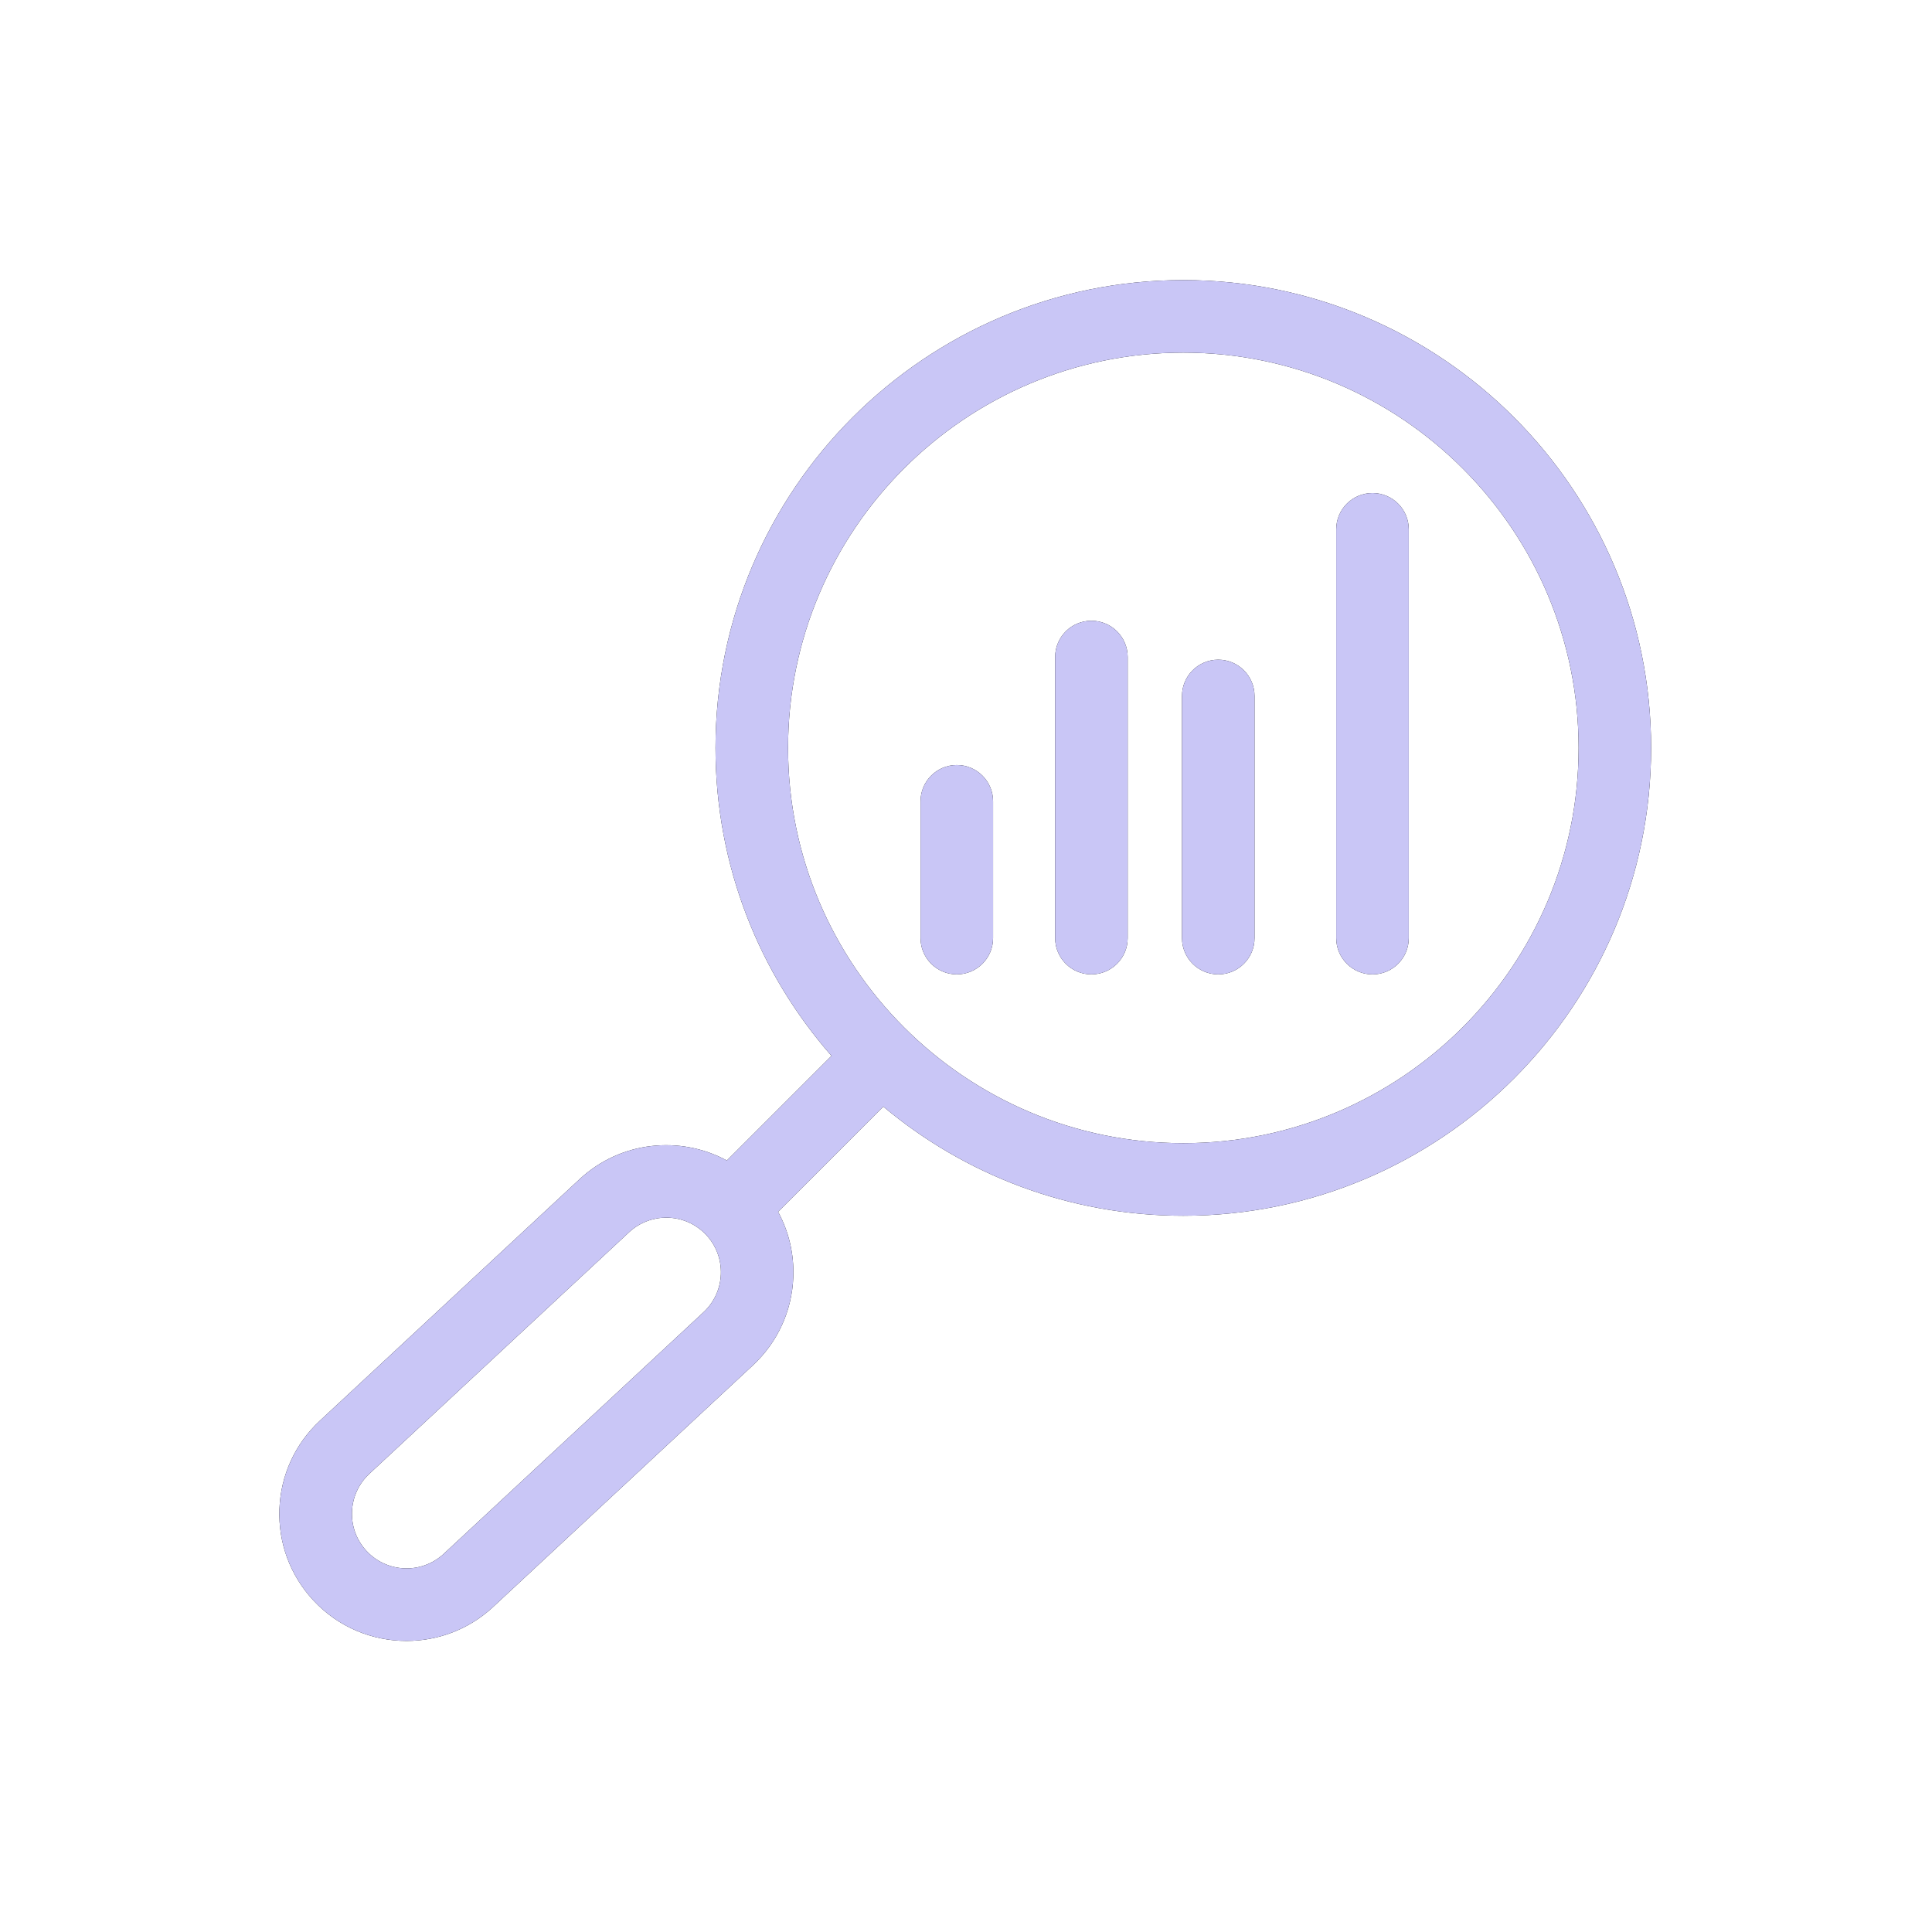
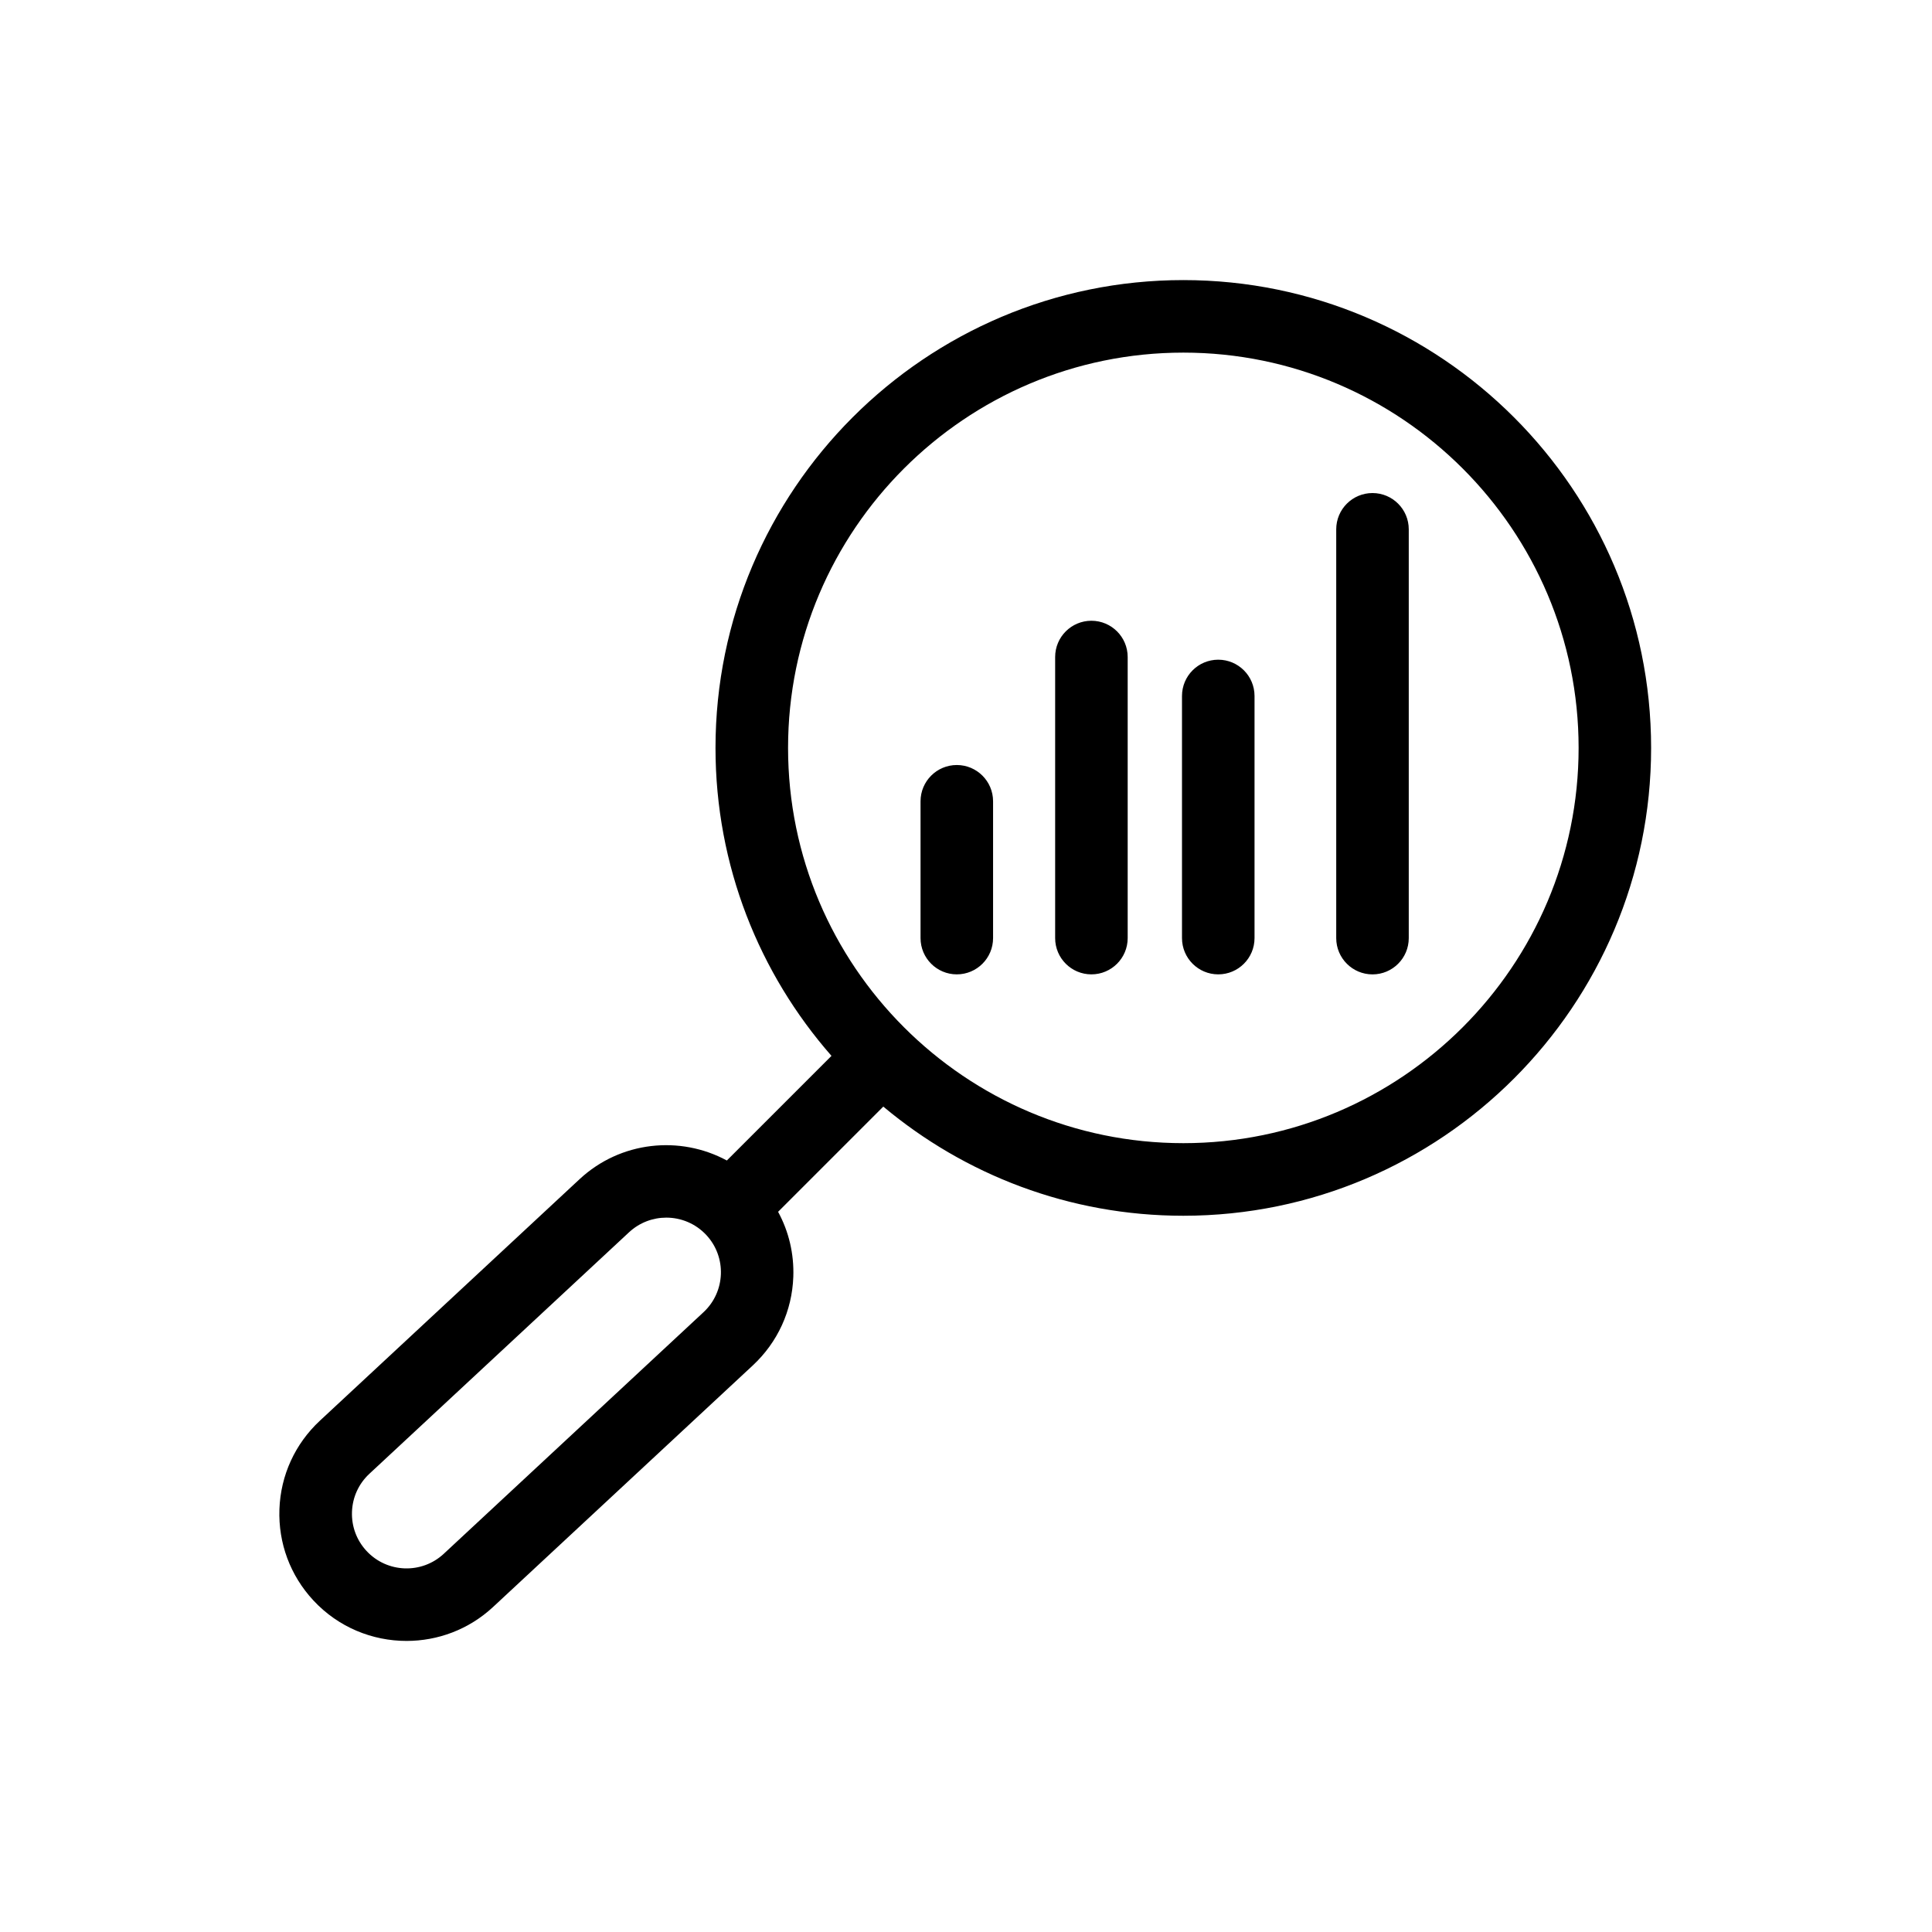
<svg xmlns="http://www.w3.org/2000/svg" width="70" height="70" viewBox="0 0 70 70" fill="none">
  <path d="M42.875 10.148C33.529 10.148 25.924 17.752 25.924 27.099C25.924 31.368 27.511 35.273 30.126 38.256L26.335 42.047C24.644 41.132 22.485 41.343 21.001 42.722L11.591 51.474C10.69 52.313 10.168 53.451 10.124 54.682C10.08 55.912 10.517 57.085 11.355 57.987C12.261 58.962 13.494 59.454 14.73 59.454C15.854 59.454 16.98 59.047 17.866 58.223L27.276 49.471C28.177 48.632 28.698 47.494 28.743 46.264C28.773 45.429 28.58 44.62 28.192 43.906L32.004 40.094C34.949 42.561 38.74 44.049 42.873 44.049C52.219 44.049 59.823 36.445 59.823 27.099C59.823 17.752 52.219 10.148 42.873 10.148H42.875ZM25.488 47.545L16.078 56.297C15.279 57.041 14.025 56.995 13.281 56.195C12.921 55.808 12.734 55.304 12.753 54.776C12.772 54.247 12.996 53.758 13.383 53.398L22.793 44.646C23.174 44.293 23.658 44.117 24.141 44.117C24.672 44.117 25.201 44.329 25.591 44.747C26.335 45.546 26.289 46.801 25.489 47.544L25.488 47.545ZM42.875 41.419C34.978 41.419 28.553 34.994 28.553 27.098C28.553 19.201 34.978 12.776 42.875 12.776C50.771 12.776 57.196 19.201 57.196 27.098C57.196 34.994 50.771 41.419 42.875 41.419ZM35.981 29.032V33.989C35.981 34.715 35.392 35.303 34.667 35.303C33.942 35.303 33.353 34.715 33.353 33.989V29.032C33.353 28.306 33.942 27.718 34.667 27.718C35.392 27.718 35.981 28.307 35.981 29.032ZM40.858 23.805V33.989C40.858 34.715 40.269 35.303 39.544 35.303C38.818 35.303 38.23 34.715 38.23 33.989V23.805C38.23 23.079 38.818 22.491 39.544 22.491C40.269 22.491 40.858 23.08 40.858 23.805ZM45.454 25.216V33.989C45.454 34.715 44.865 35.303 44.14 35.303C43.414 35.303 42.826 34.715 42.826 33.989V25.216C42.826 24.49 43.414 23.902 44.14 23.902C44.865 23.902 45.454 24.491 45.454 25.216ZM51.042 19.178V33.99C51.042 34.716 50.453 35.304 49.728 35.304C49.003 35.304 48.414 34.715 48.414 33.99V19.178C48.414 18.452 49.003 17.864 49.728 17.864C50.453 17.864 51.042 18.453 51.042 19.178Z" fill="black" />
-   <path d="M42.875 10.148C33.529 10.148 25.924 17.752 25.924 27.099C25.924 31.368 27.511 35.273 30.126 38.256L26.335 42.047C24.644 41.132 22.485 41.343 21.001 42.722L11.591 51.474C10.69 52.313 10.168 53.451 10.124 54.682C10.08 55.912 10.517 57.085 11.355 57.987C12.261 58.962 13.494 59.454 14.73 59.454C15.854 59.454 16.98 59.047 17.866 58.223L27.276 49.471C28.177 48.632 28.698 47.494 28.743 46.264C28.773 45.429 28.58 44.62 28.192 43.906L32.004 40.094C34.949 42.561 38.74 44.049 42.873 44.049C52.219 44.049 59.823 36.445 59.823 27.099C59.823 17.752 52.219 10.148 42.873 10.148H42.875ZM25.488 47.545L16.078 56.297C15.279 57.041 14.025 56.995 13.281 56.195C12.921 55.808 12.734 55.304 12.753 54.776C12.772 54.247 12.996 53.758 13.383 53.398L22.793 44.646C23.174 44.293 23.658 44.117 24.141 44.117C24.672 44.117 25.201 44.329 25.591 44.747C26.335 45.546 26.289 46.801 25.489 47.544L25.488 47.545ZM42.875 41.419C34.978 41.419 28.553 34.994 28.553 27.098C28.553 19.201 34.978 12.776 42.875 12.776C50.771 12.776 57.196 19.201 57.196 27.098C57.196 34.994 50.771 41.419 42.875 41.419ZM35.981 29.032V33.989C35.981 34.715 35.392 35.303 34.667 35.303C33.942 35.303 33.353 34.715 33.353 33.989V29.032C33.353 28.306 33.942 27.718 34.667 27.718C35.392 27.718 35.981 28.307 35.981 29.032ZM40.858 23.805V33.989C40.858 34.715 40.269 35.303 39.544 35.303C38.818 35.303 38.23 34.715 38.23 33.989V23.805C38.23 23.079 38.818 22.491 39.544 22.491C40.269 22.491 40.858 23.08 40.858 23.805ZM45.454 25.216V33.989C45.454 34.715 44.865 35.303 44.14 35.303C43.414 35.303 42.826 34.715 42.826 33.989V25.216C42.826 24.49 43.414 23.902 44.14 23.902C44.865 23.902 45.454 24.491 45.454 25.216ZM51.042 19.178V33.99C51.042 34.716 50.453 35.304 49.728 35.304C49.003 35.304 48.414 34.715 48.414 33.99V19.178C48.414 18.452 49.003 17.864 49.728 17.864C50.453 17.864 51.042 18.453 51.042 19.178Z" fill="#C9C6F6" />
</svg>